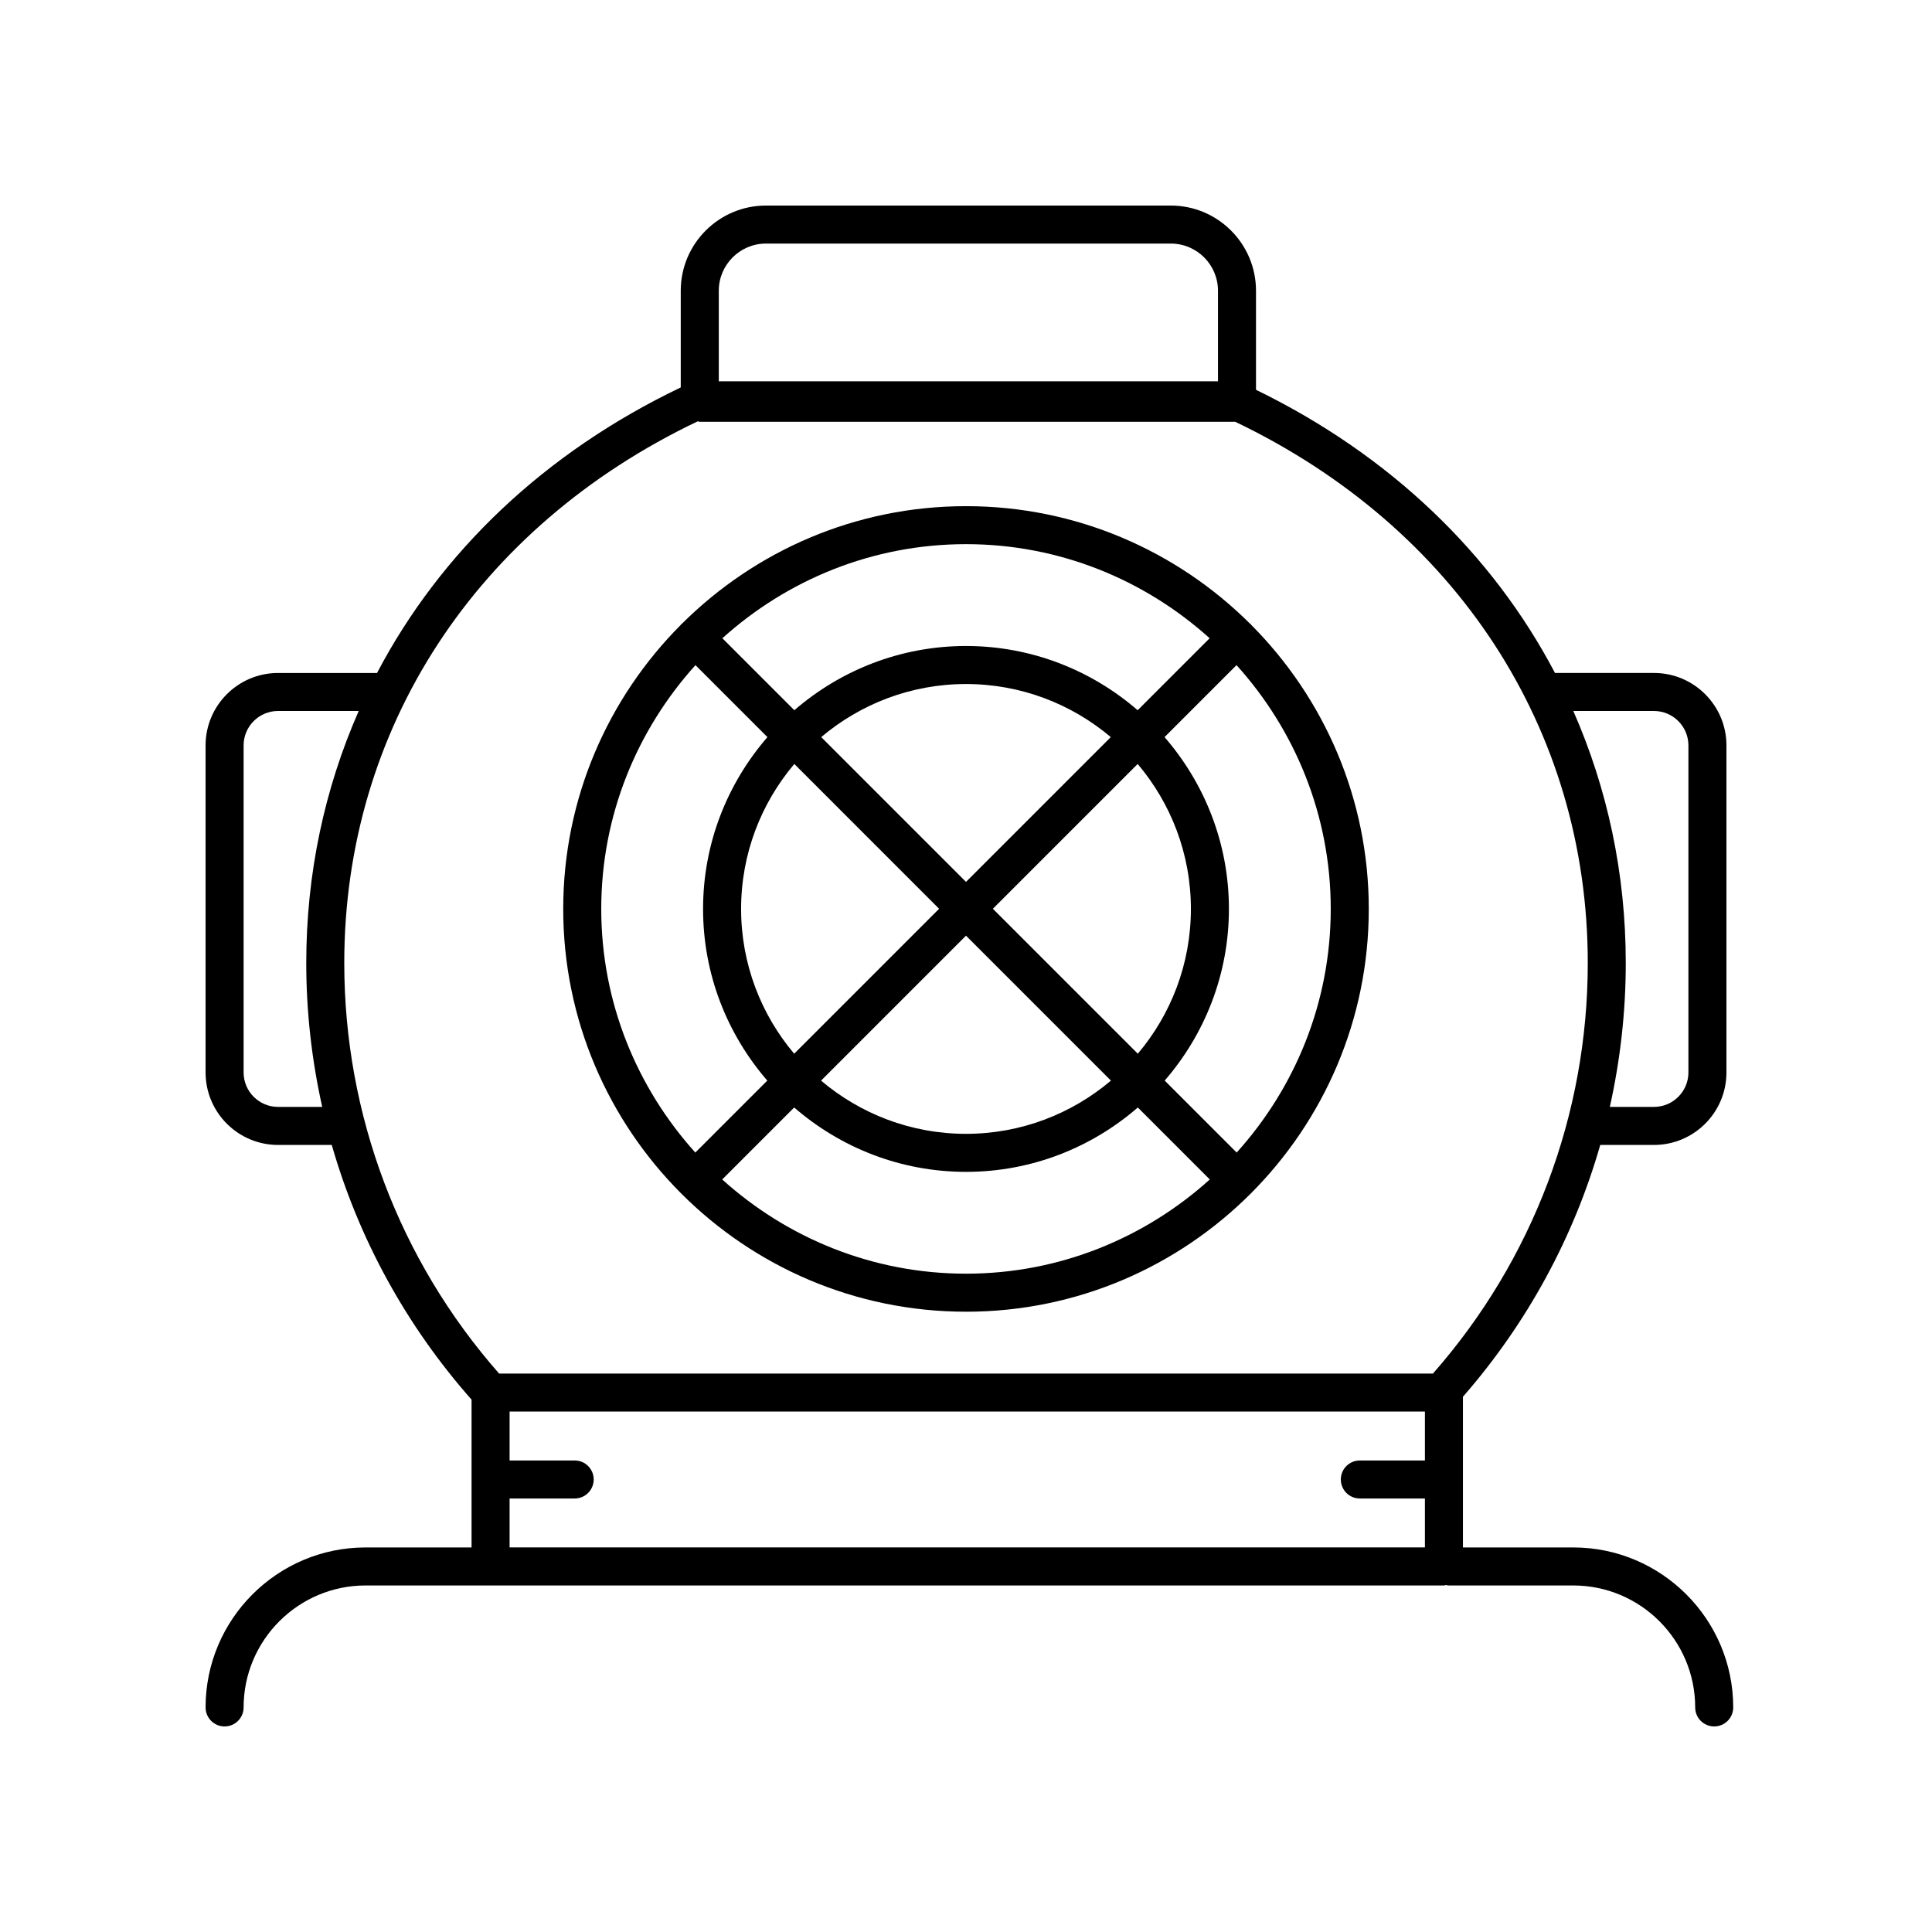
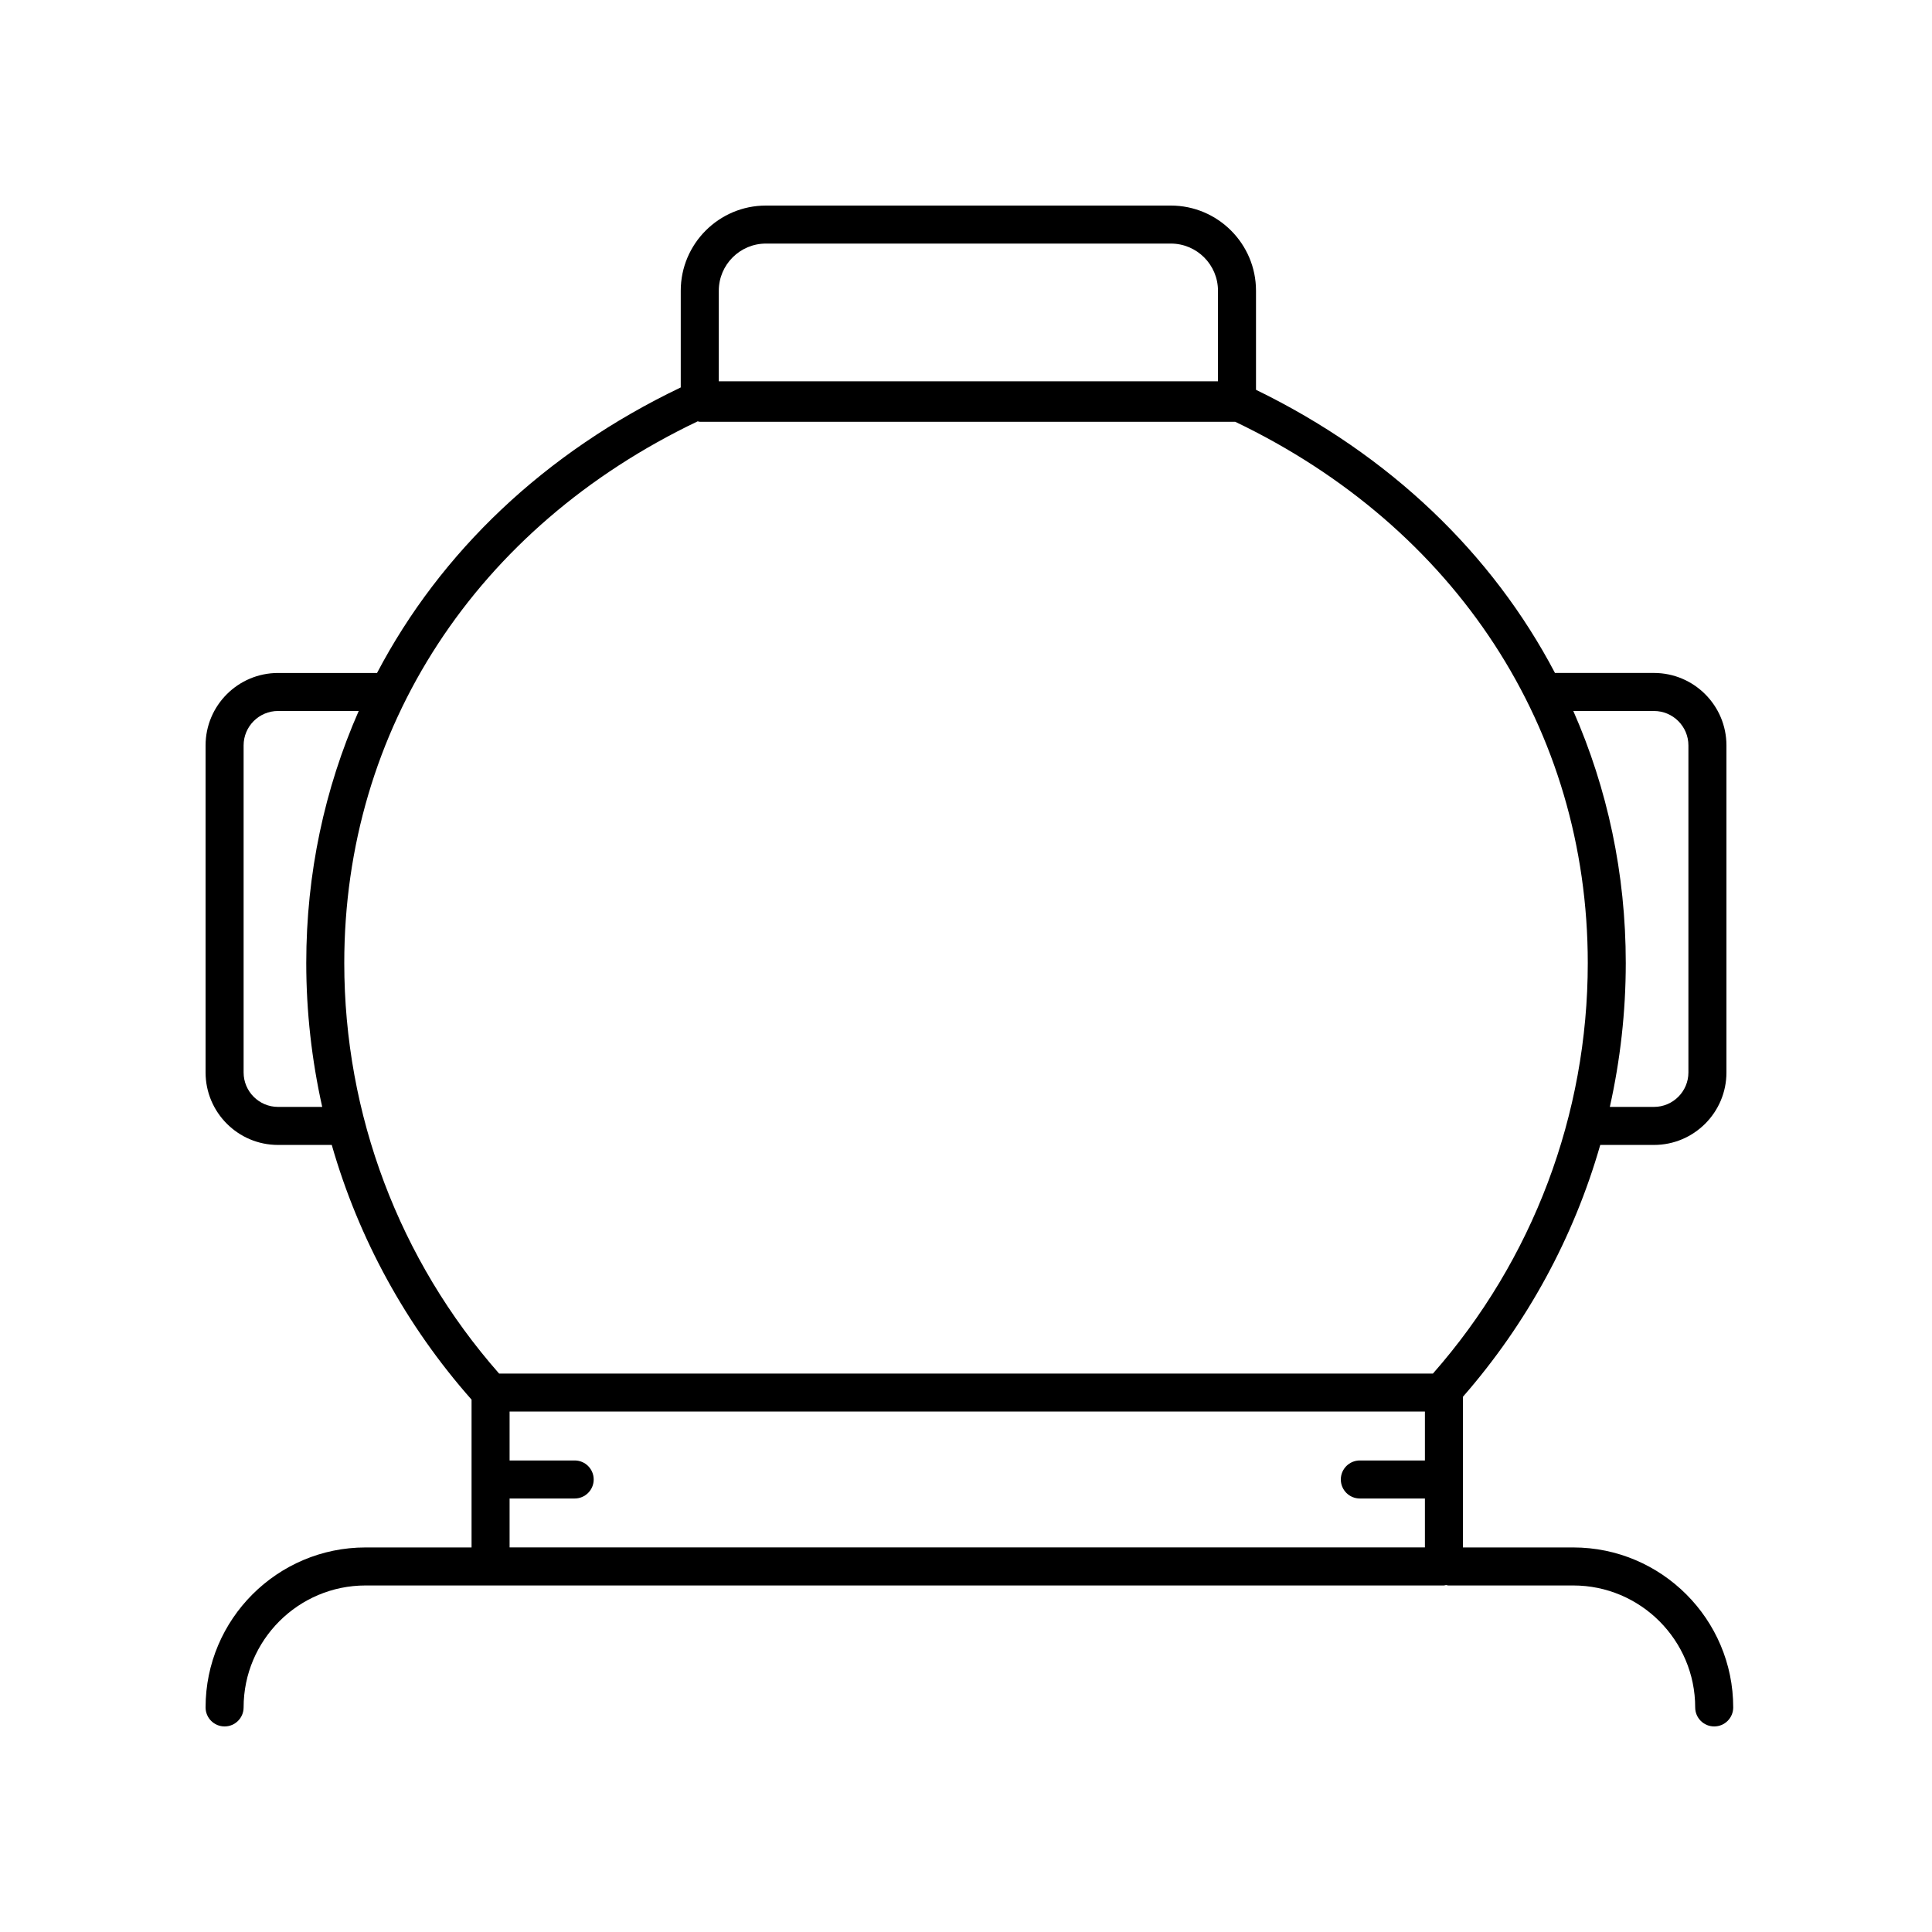
<svg xmlns="http://www.w3.org/2000/svg" fill="#000000" width="800px" height="800px" version="1.1" viewBox="144 144 512 512">
  <g>
-     <path d="m400 491.62c58.855 0 106.74-47.883 106.74-106.74 0-29.352-11.918-55.969-31.156-75.285-0.055-0.062-0.074-0.145-0.133-0.203-0.062-0.062-0.152-0.086-0.219-0.145-19.312-19.211-45.906-31.109-75.23-31.109-29.328 0-55.918 11.898-75.23 31.109-0.066 0.059-0.152 0.082-0.219 0.145-0.059 0.059-0.078 0.141-0.133 0.203-19.242 19.312-31.16 45.93-31.16 75.281 0 58.859 47.887 106.74 106.74 106.74zm-71.695-171.35 19.074 19.074c-10.594 12.223-17.059 28.121-17.059 45.531 0 17.391 6.445 33.273 17.02 45.492l-19.074 19.074c-15.438-17.137-24.93-39.734-24.93-64.566 0-24.848 9.504-47.465 24.969-64.605zm78.816 64.566 38.375-38.375c8.781 10.387 14.102 23.781 14.102 38.414 0 14.613-5.305 27.996-14.066 38.371zm31.289 45.539c-10.383 8.781-23.781 14.102-38.41 14.102-14.633 0-28.031-5.32-38.414-14.102l38.414-38.414zm-38.41-52.664-38.371-38.371c10.375-8.758 23.758-14.066 38.371-14.066s27.992 5.305 38.371 14.066zm-7.125 7.125-38.41 38.41c-8.762-10.375-14.066-23.758-14.066-38.371 0-14.633 5.32-28.031 14.102-38.414zm-57.484 71.734 19.074-19.074c12.227 10.594 28.125 17.059 45.535 17.059s33.309-6.461 45.535-17.059l19.074 19.074c-17.145 15.465-39.762 24.969-64.609 24.969-24.852 0-47.469-9.504-64.609-24.969zm136.34-7.129-19.074-19.074c10.574-12.219 17.02-28.102 17.02-45.492 0-17.41-6.461-33.309-17.059-45.535l19.074-19.074c15.465 17.145 24.969 39.762 24.969 64.609 0 24.832-9.488 47.43-24.93 64.566zm-7.164-136.3-19.074 19.074c-12.219-10.574-28.105-17.02-45.492-17.02-17.391 0-33.273 6.445-45.492 17.02l-19.074-19.074c17.137-15.441 39.734-24.934 64.566-24.934 24.828 0 47.43 9.492 64.566 24.934z" />
    <path d="m560.92 554.09h-29.227v-39.934c17.023-19.488 29.379-42.266 36.391-66.734h14.242c10.586 0 19.199-8.613 19.199-19.203v-86.672c0-10.586-8.613-19.203-19.199-19.203h-26.242c-16.621-31.645-43.762-57.773-79.23-75.039v-26.258c0-12.445-10.125-22.57-22.574-22.57h-107.3c-12.449 0-22.574 10.125-22.574 22.574v25.625c-36.09 17.258-63.668 43.652-80.488 75.672h-26.242c-10.586 0-19.195 8.613-19.195 19.199v86.672c0 10.586 8.613 19.203 19.199 19.203h14.242c7.102 24.789 19.68 47.84 37.047 67.496v39.172h-28.09c-23.379 0-42.398 19.02-42.398 42.395 0 2.785 2.254 5.039 5.039 5.039 2.781 0 5.039-2.254 5.039-5.039 0-17.82 14.5-32.32 32.32-32.32h285.78c0.199 0 0.371-0.09 0.566-0.113 0.195 0.023 0.367 0.113 0.566 0.113h33.133c17.824 0 32.32 14.5 32.32 32.32 0 2.785 2.254 5.039 5.039 5.039 2.781 0 5.039-2.254 5.039-5.039 0-23.375-19.023-42.395-42.398-42.395zm21.402-221.67c5.031 0 9.125 4.094 9.125 9.125v86.672c0 5.031-4.094 9.125-9.125 9.125h-11.699c2.769-12.418 4.223-25.191 4.223-38.129 0-23.738-4.875-46.258-13.902-66.793zm-235.34-123.87h107.3c6.891 0 12.496 5.606 12.496 12.496v24.004h-132.29v-24.004c0-6.891 5.606-12.496 12.496-12.496zm-18.098 47.113c0.195 0.023 0.363 0.113 0.562 0.113h141.9c58.539 28.031 93.43 81.453 93.43 143.44 0 40.156-14.555 78.699-41.031 108.79h-247.48c-26.48-30.09-41.031-68.633-41.031-108.79-0.004-62.066 34.973-115.55 93.648-143.55zm-111.2 181.68c-5.031 0-9.125-4.094-9.125-9.129v-86.672c0-5.031 4.094-9.125 9.125-9.125h21.379c-9.027 20.539-13.902 43.055-13.902 66.793 0 12.938 1.457 25.711 4.227 38.129zm61.363 116.74v-12.965h17.25c2.781 0 5.039-2.254 5.039-5.039 0-2.785-2.254-5.039-5.039-5.039h-17.25v-12.965h242.57v12.965h-17.246c-2.781 0-5.039 2.254-5.039 5.039 0 2.785 2.254 5.039 5.039 5.039h17.246v12.965z" />
  </g>
</svg>